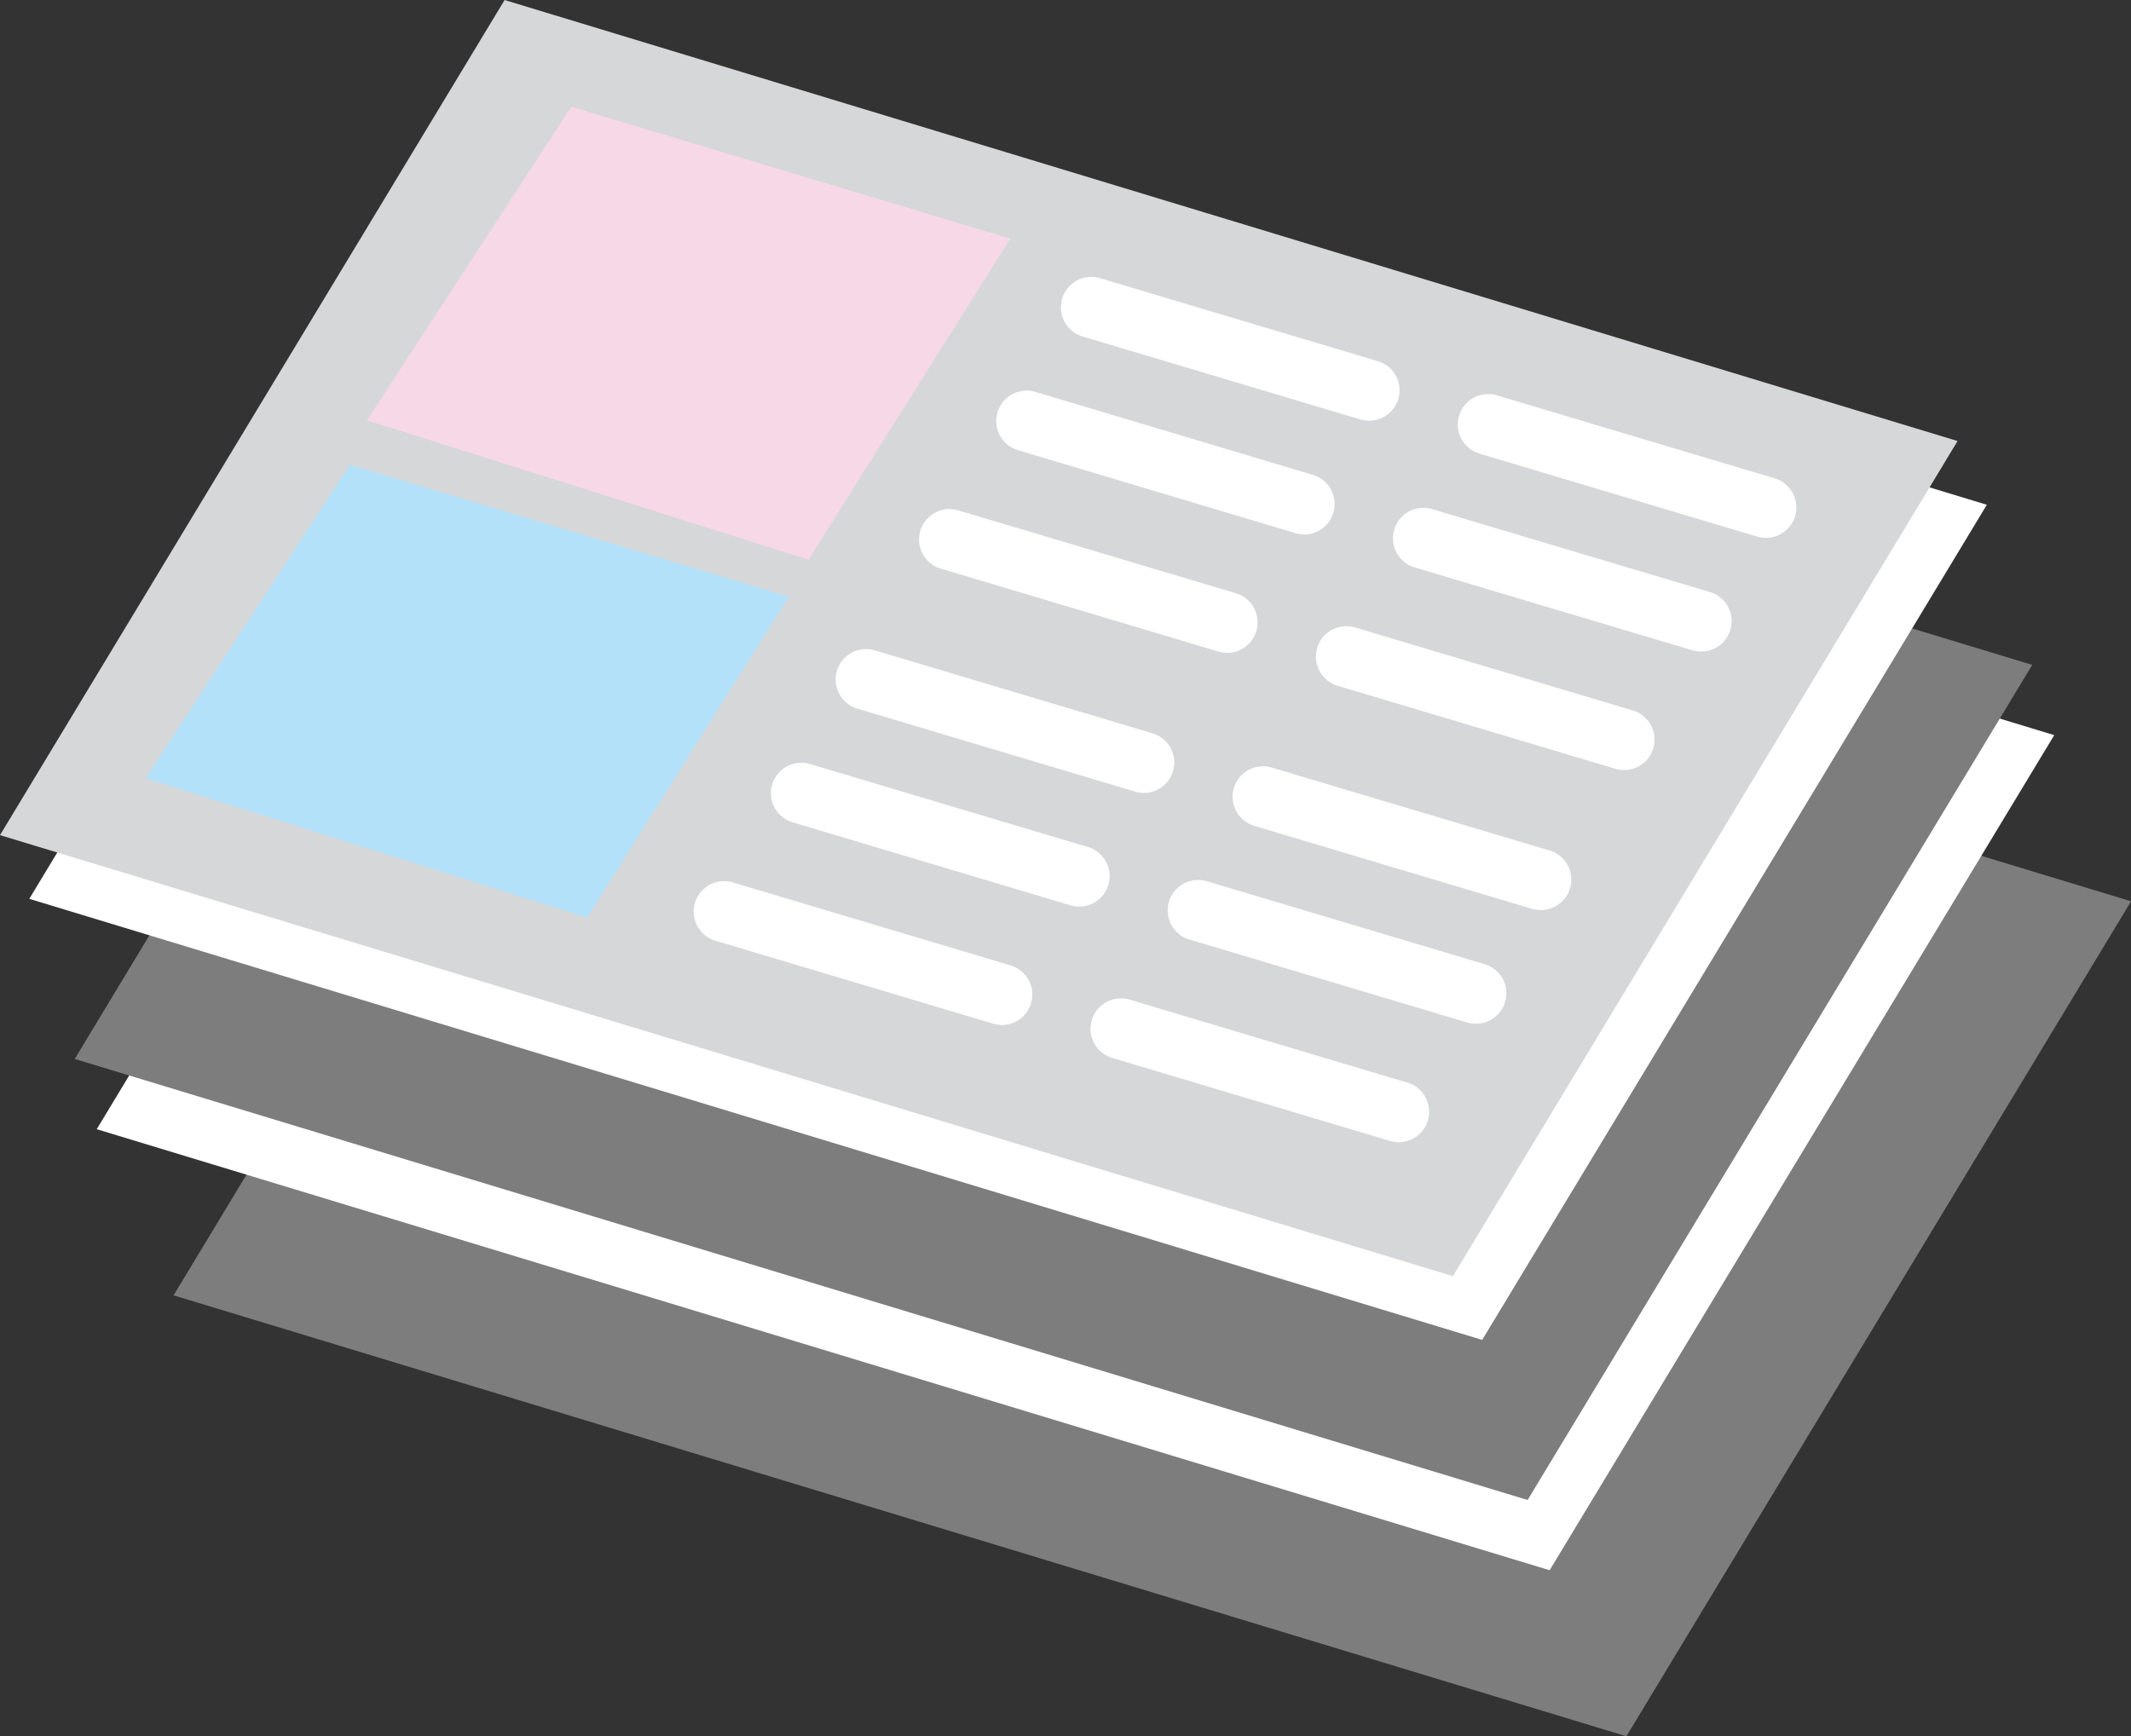
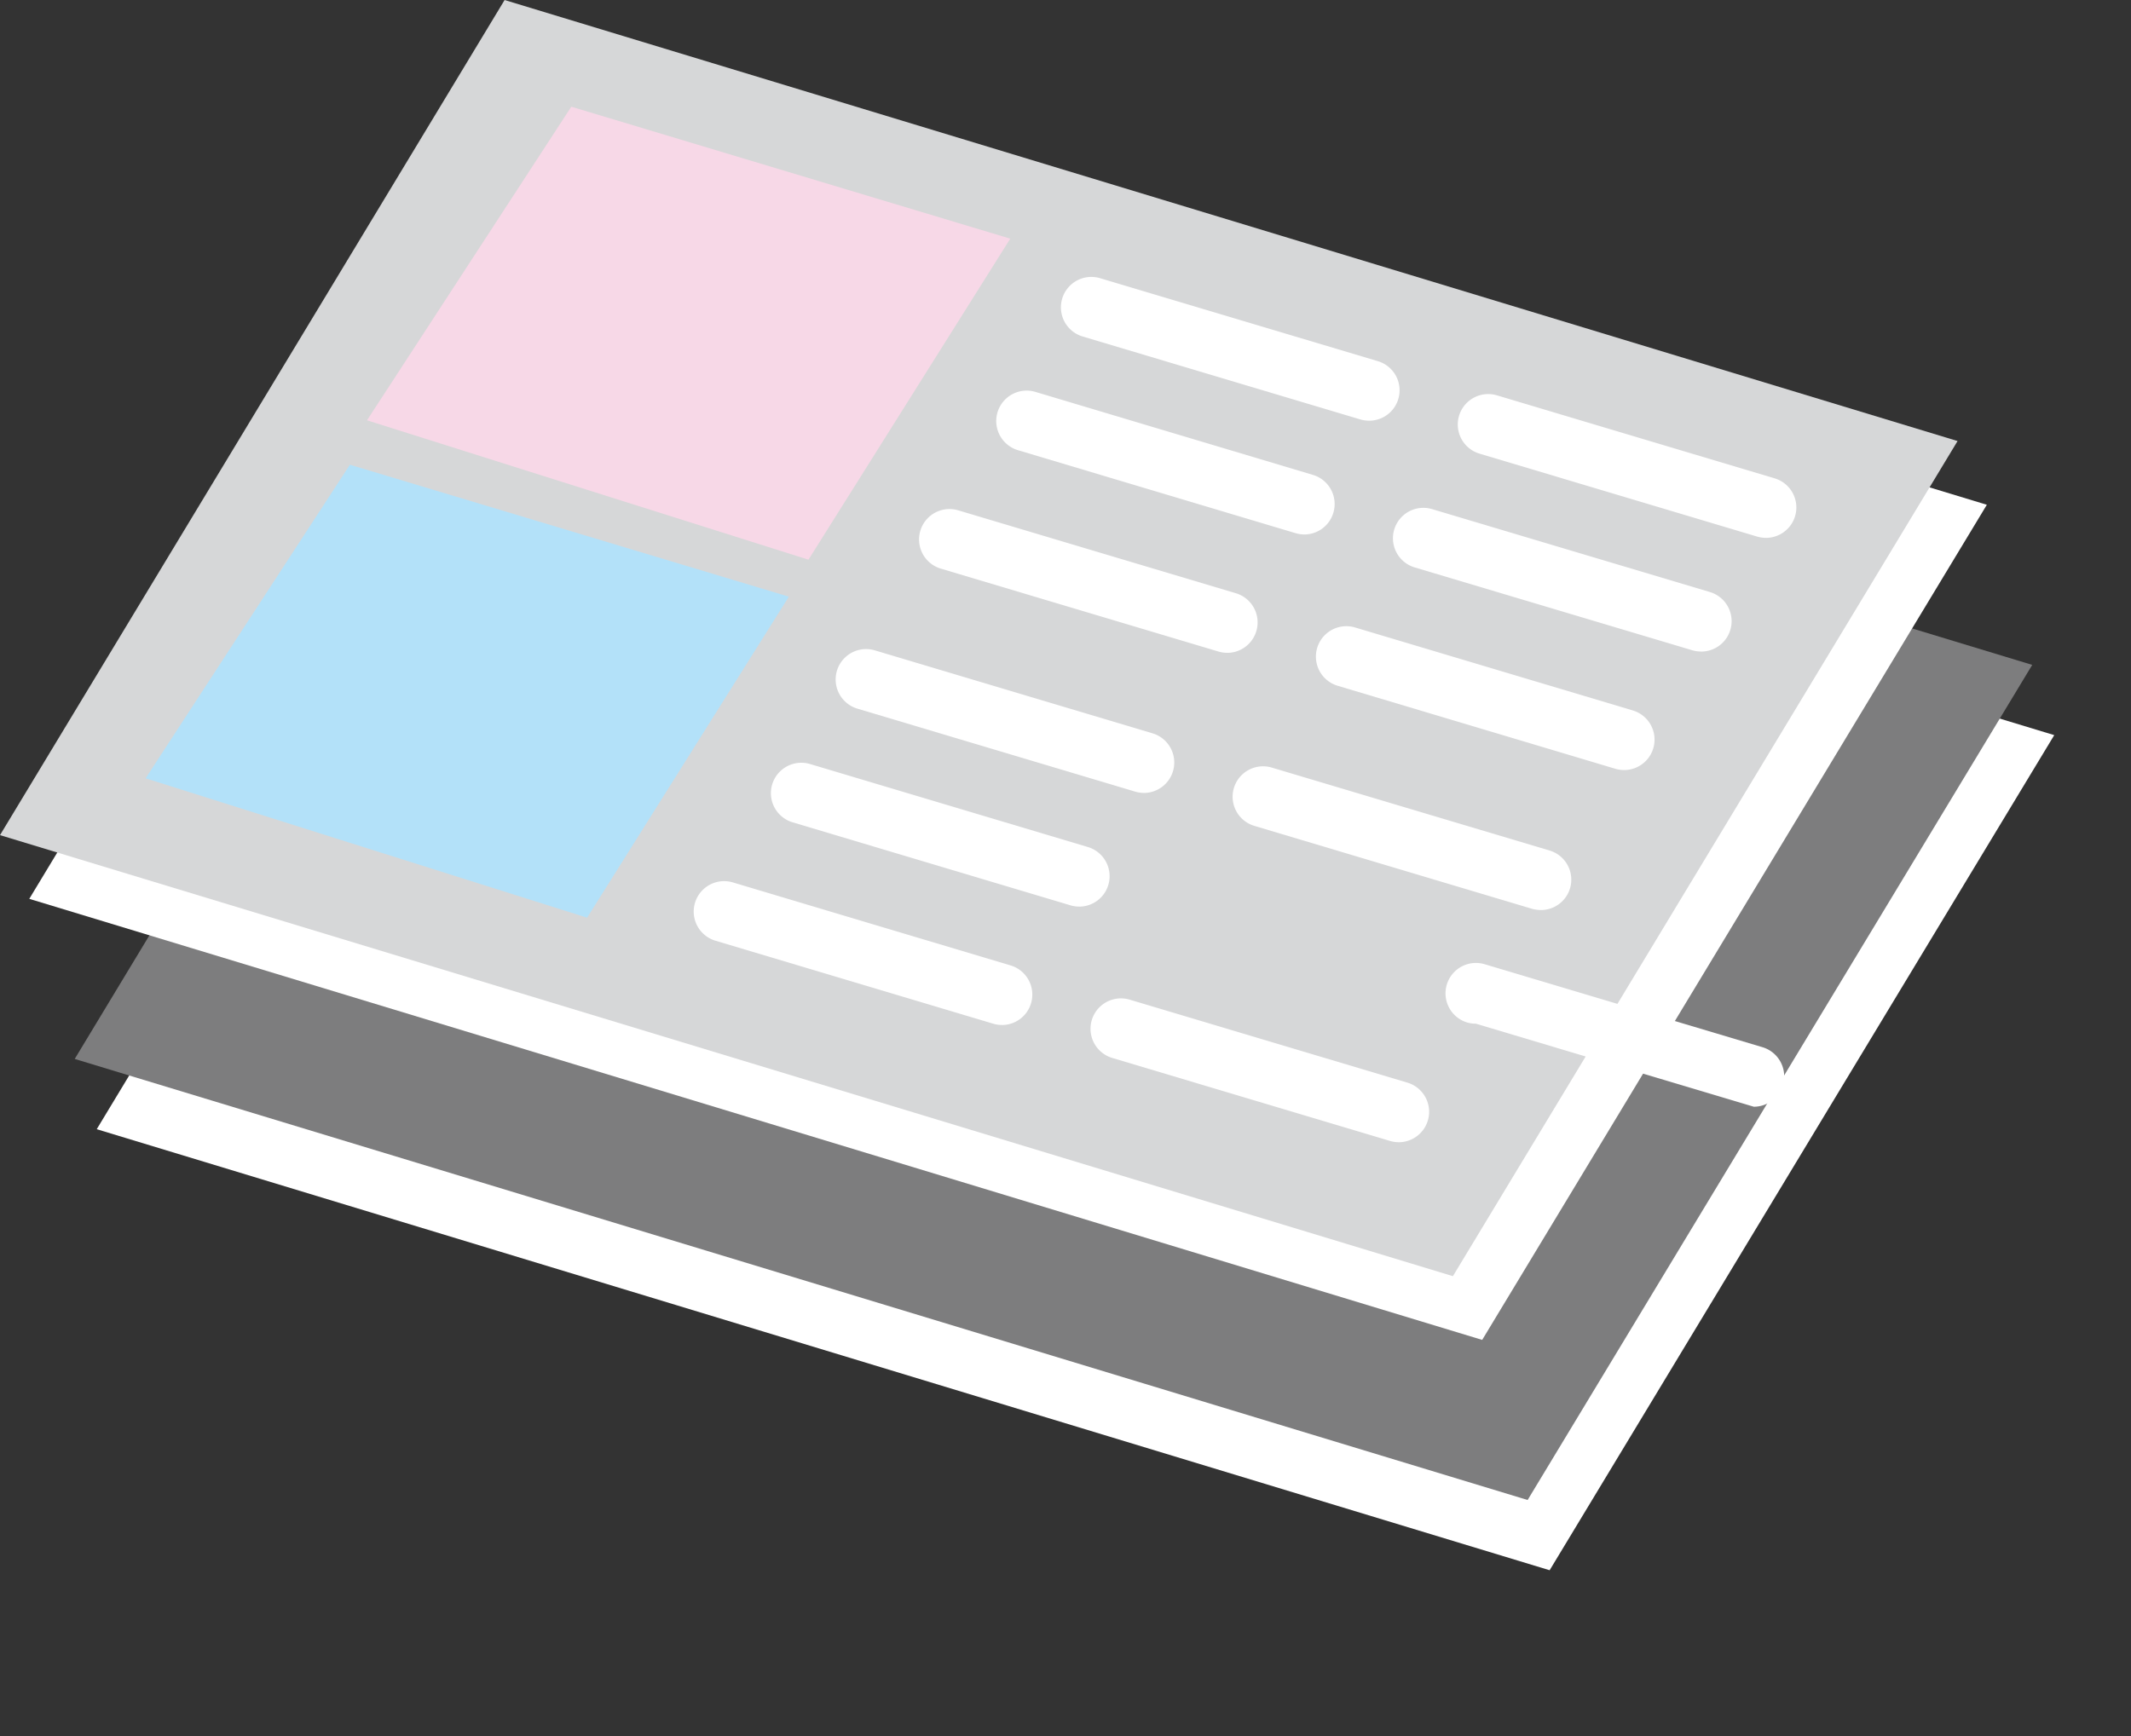
<svg xmlns="http://www.w3.org/2000/svg" width="109.684" height="89.389" viewBox="0 0 109.684 89.389">
  <rect x="0" y="0" width="109.684" height="89.389" fill="#333333" stroke="none" />
  <g id="service_sec3_img03" transform="translate(-232.643 -606.437)">
    <g id="グループ_2400" data-name="グループ 2400" transform="translate(241.573 630.128)">
-       <path id="パス_3020" data-name="パス 3020" d="M310.278,679.7,235.5,657l25.972-42.992,74.782,22.706Z" transform="translate(-235.496 -614.006)" fill="#7d7d7e" />
-     </g>
+       </g>
    <g id="グループ_2401" data-name="グループ 2401" transform="translate(237.622 621.577)">
      <path id="パス_3021" data-name="パス 3021" d="M309.016,676.971l-74.782-22.705,25.972-42.992,74.782,22.705Z" transform="translate(-234.234 -611.274)" fill="#fff" />
    </g>
    <g id="グループ_2402" data-name="グループ 2402" transform="translate(236.489 617.96)">
      <path id="パス_3022" data-name="パス 3022" d="M308.654,675.816,233.872,653.11l25.972-42.992,74.782,22.706Z" transform="translate(-233.872 -610.118)" fill="#7d7d7e" />
    </g>
    <g id="グループ_2403" data-name="グループ 2403" transform="translate(234.15 609.718)">
      <path id="パス_3023" data-name="パス 3023" d="M307.907,673.183l-74.782-22.706L259.1,607.485l74.782,22.705Z" transform="translate(-233.125 -607.485)" fill="#fff" />
    </g>
    <g id="グループ_2404" data-name="グループ 2404" transform="translate(232.643 606.437)">
      <path id="パス_3024" data-name="パス 3024" d="M307.425,672.135l-74.782-22.705,25.972-42.992L333.4,629.142Z" transform="translate(-232.643 -606.437)" fill="#d6d7d8" />
    </g>
    <g id="グループ_2405" data-name="グループ 2405" transform="translate(251.533 611.931)">
      <path id="パス_3025" data-name="パス 3025" d="M238.678,624.335l10.515-16.143,22.594,6.792L261.4,631.511Z" transform="translate(-238.678 -608.192)" fill="#f7d8e7" />
    </g>
    <g id="グループ_2406" data-name="グループ 2406" transform="translate(240.137 630.362)">
      <path id="パス_3026" data-name="パス 3026" d="M235.037,630.224l10.515-16.143,22.594,6.792L257.762,637.4Z" transform="translate(-235.037 -614.081)" fill="#b3e1f9" />
    </g>
    <g id="グループ_2407" data-name="グループ 2407" transform="translate(287.253 620.694)">
      <path id="パス_3027" data-name="パス 3027" d="M265.95,618.392a1.581,1.581,0,0,1-.448-.063l-14.3-4.272a1.566,1.566,0,0,1,.9-3l14.3,4.272a1.565,1.565,0,0,1-.448,3.064Z" transform="translate(-250.09 -610.992)" fill="#fff" />
    </g>
    <g id="グループ_2408" data-name="グループ 2408" transform="translate(283.919 626.548)">
      <path id="パス_3028" data-name="パス 3028" d="M264.882,620.265a1.6,1.6,0,0,1-.448-.066l-14.292-4.273a1.566,1.566,0,0,1,.9-3L265.33,617.2a1.567,1.567,0,0,1-.448,3.067Z" transform="translate(-249.025 -612.862)" fill="#fff" />
    </g>
    <g id="グループ_2409" data-name="グループ 2409" transform="translate(279.947 632.644)">
      <path id="パス_3029" data-name="パス 3029" d="M263.613,622.21a1.6,1.6,0,0,1-.448-.066l-14.292-4.269a1.566,1.566,0,0,1,.9-3l14.292,4.269a1.567,1.567,0,0,1-.448,3.068Z" transform="translate(-247.756 -614.81)" fill="#fff" />
    </g>
    <g id="グループ_2410" data-name="グループ 2410" transform="translate(307.68 626.726)">
      <path id="パス_3030" data-name="パス 3030" d="M272.476,620.319a1.678,1.678,0,0,1-.448-.063l-14.3-4.273a1.566,1.566,0,0,1,.9-3l14.295,4.273a1.565,1.565,0,0,1-.448,3.064Z" transform="translate(-256.616 -612.919)" fill="#fff" />
    </g>
    <g id="グループ_2411" data-name="グループ 2411" transform="translate(304.343 632.582)">
      <path id="パス_3031" data-name="パス 3031" d="M271.41,622.187a1.716,1.716,0,0,1-.448-.063l-14.3-4.269a1.566,1.566,0,0,1,.9-3l14.3,4.269a1.565,1.565,0,0,1-.448,3.064Z" transform="translate(-255.55 -614.79)" fill="#fff" />
    </g>
    <g id="グループ_2412" data-name="グループ 2412" transform="translate(300.371 638.677)">
      <path id="パス_3032" data-name="パス 3032" d="M270.141,624.139a1.57,1.57,0,0,1-.448-.066L255.4,619.8a1.566,1.566,0,0,1,.9-3l14.3,4.273a1.567,1.567,0,0,1-.448,3.067Z" transform="translate(-254.281 -616.737)" fill="#fff" />
    </g>
    <g id="グループ_2413" data-name="グループ 2413" transform="translate(275.659 639.855)">
      <path id="パス_3033" data-name="パス 3033" d="M262.246,624.515a1.593,1.593,0,0,1-.448-.066l-14.3-4.272a1.566,1.566,0,0,1,.9-3l14.295,4.272a1.567,1.567,0,0,1-.448,3.068Z" transform="translate(-246.386 -617.114)" fill="#fff" />
    </g>
    <g id="グループ_2414" data-name="グループ 2414" transform="translate(272.326 645.706)">
      <path id="パス_3034" data-name="パス 3034" d="M261.181,626.386a1.566,1.566,0,0,1-.448-.066l-14.3-4.273a1.566,1.566,0,0,1,.9-3l14.3,4.273a1.567,1.567,0,0,1-.448,3.068Z" transform="translate(-245.321 -618.983)" fill="#fff" />
    </g>
    <g id="グループ_2415" data-name="グループ 2415" transform="translate(268.353 651.801)">
      <path id="パス_3035" data-name="パス 3035" d="M259.912,628.333a1.561,1.561,0,0,1-.448-.066l-14.3-4.273a1.566,1.566,0,0,1,.9-3l14.295,4.273a1.567,1.567,0,0,1-.448,3.068Z" transform="translate(-244.052 -620.93)" fill="#fff" />
    </g>
    <g id="グループ_2416" data-name="グループ 2416" transform="translate(296.086 645.885)">
      <path id="パス_3036" data-name="パス 3036" d="M268.772,626.44a1.717,1.717,0,0,1-.451-.063l-14.292-4.269a1.566,1.566,0,0,1,.9-3l14.3,4.27a1.565,1.565,0,0,1-.448,3.064Z" transform="translate(-252.912 -619.04)" fill="#fff" />
    </g>
    <g id="グループ_2417" data-name="グループ 2417" transform="translate(292.749 651.739)">
-       <path id="パス_3037" data-name="パス 3037" d="M267.706,628.309a1.6,1.6,0,0,1-.448-.062l-14.3-4.273a1.566,1.566,0,0,1,.9-3l14.3,4.272a1.565,1.565,0,0,1-.448,3.064Z" transform="translate(-251.846 -620.91)" fill="#fff" />
+       <path id="パス_3037" data-name="パス 3037" d="M267.706,628.309a1.6,1.6,0,0,1-.448-.062a1.566,1.566,0,0,1,.9-3l14.3,4.272a1.565,1.565,0,0,1-.448,3.064Z" transform="translate(-251.846 -620.91)" fill="#fff" />
    </g>
    <g id="グループ_2418" data-name="グループ 2418" transform="translate(288.777 657.836)">
      <path id="パス_3038" data-name="パス 3038" d="M266.437,630.261a1.6,1.6,0,0,1-.448-.066l-14.3-4.273a1.566,1.566,0,0,1,.9-3l14.295,4.272a1.567,1.567,0,0,1-.448,3.068Z" transform="translate(-250.577 -622.858)" fill="#fff" />
    </g>
  </g>
</svg>